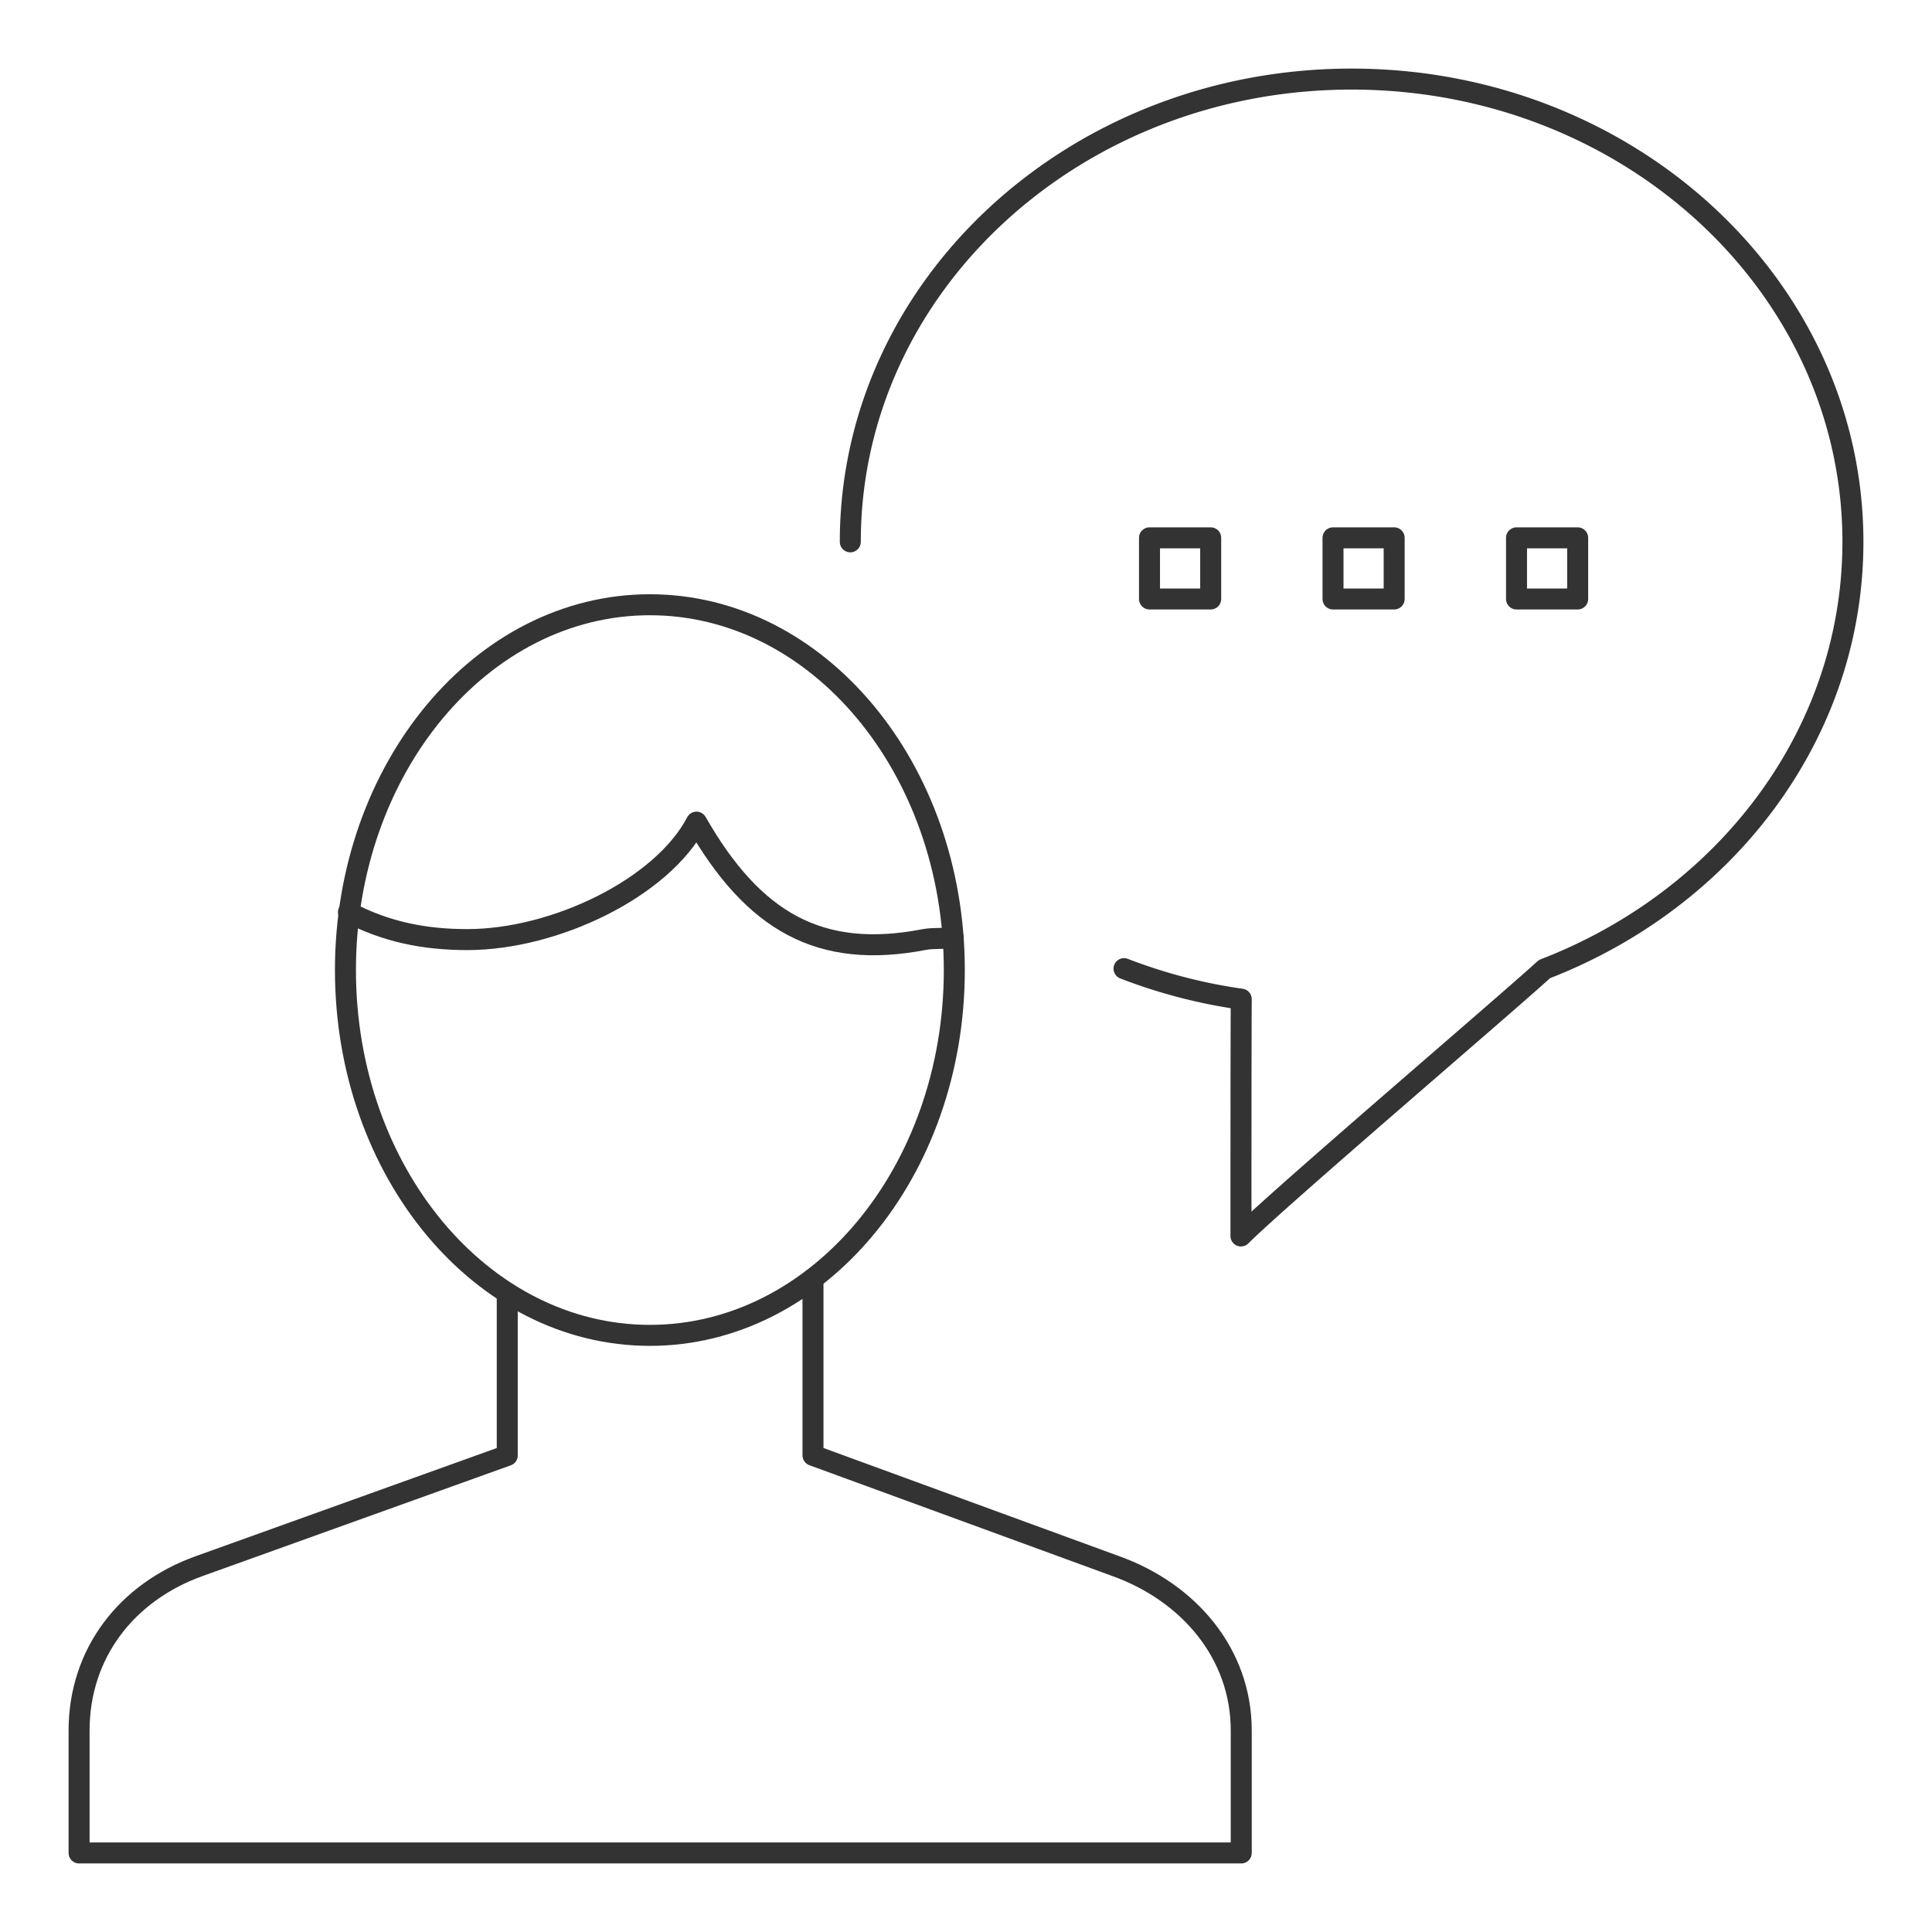
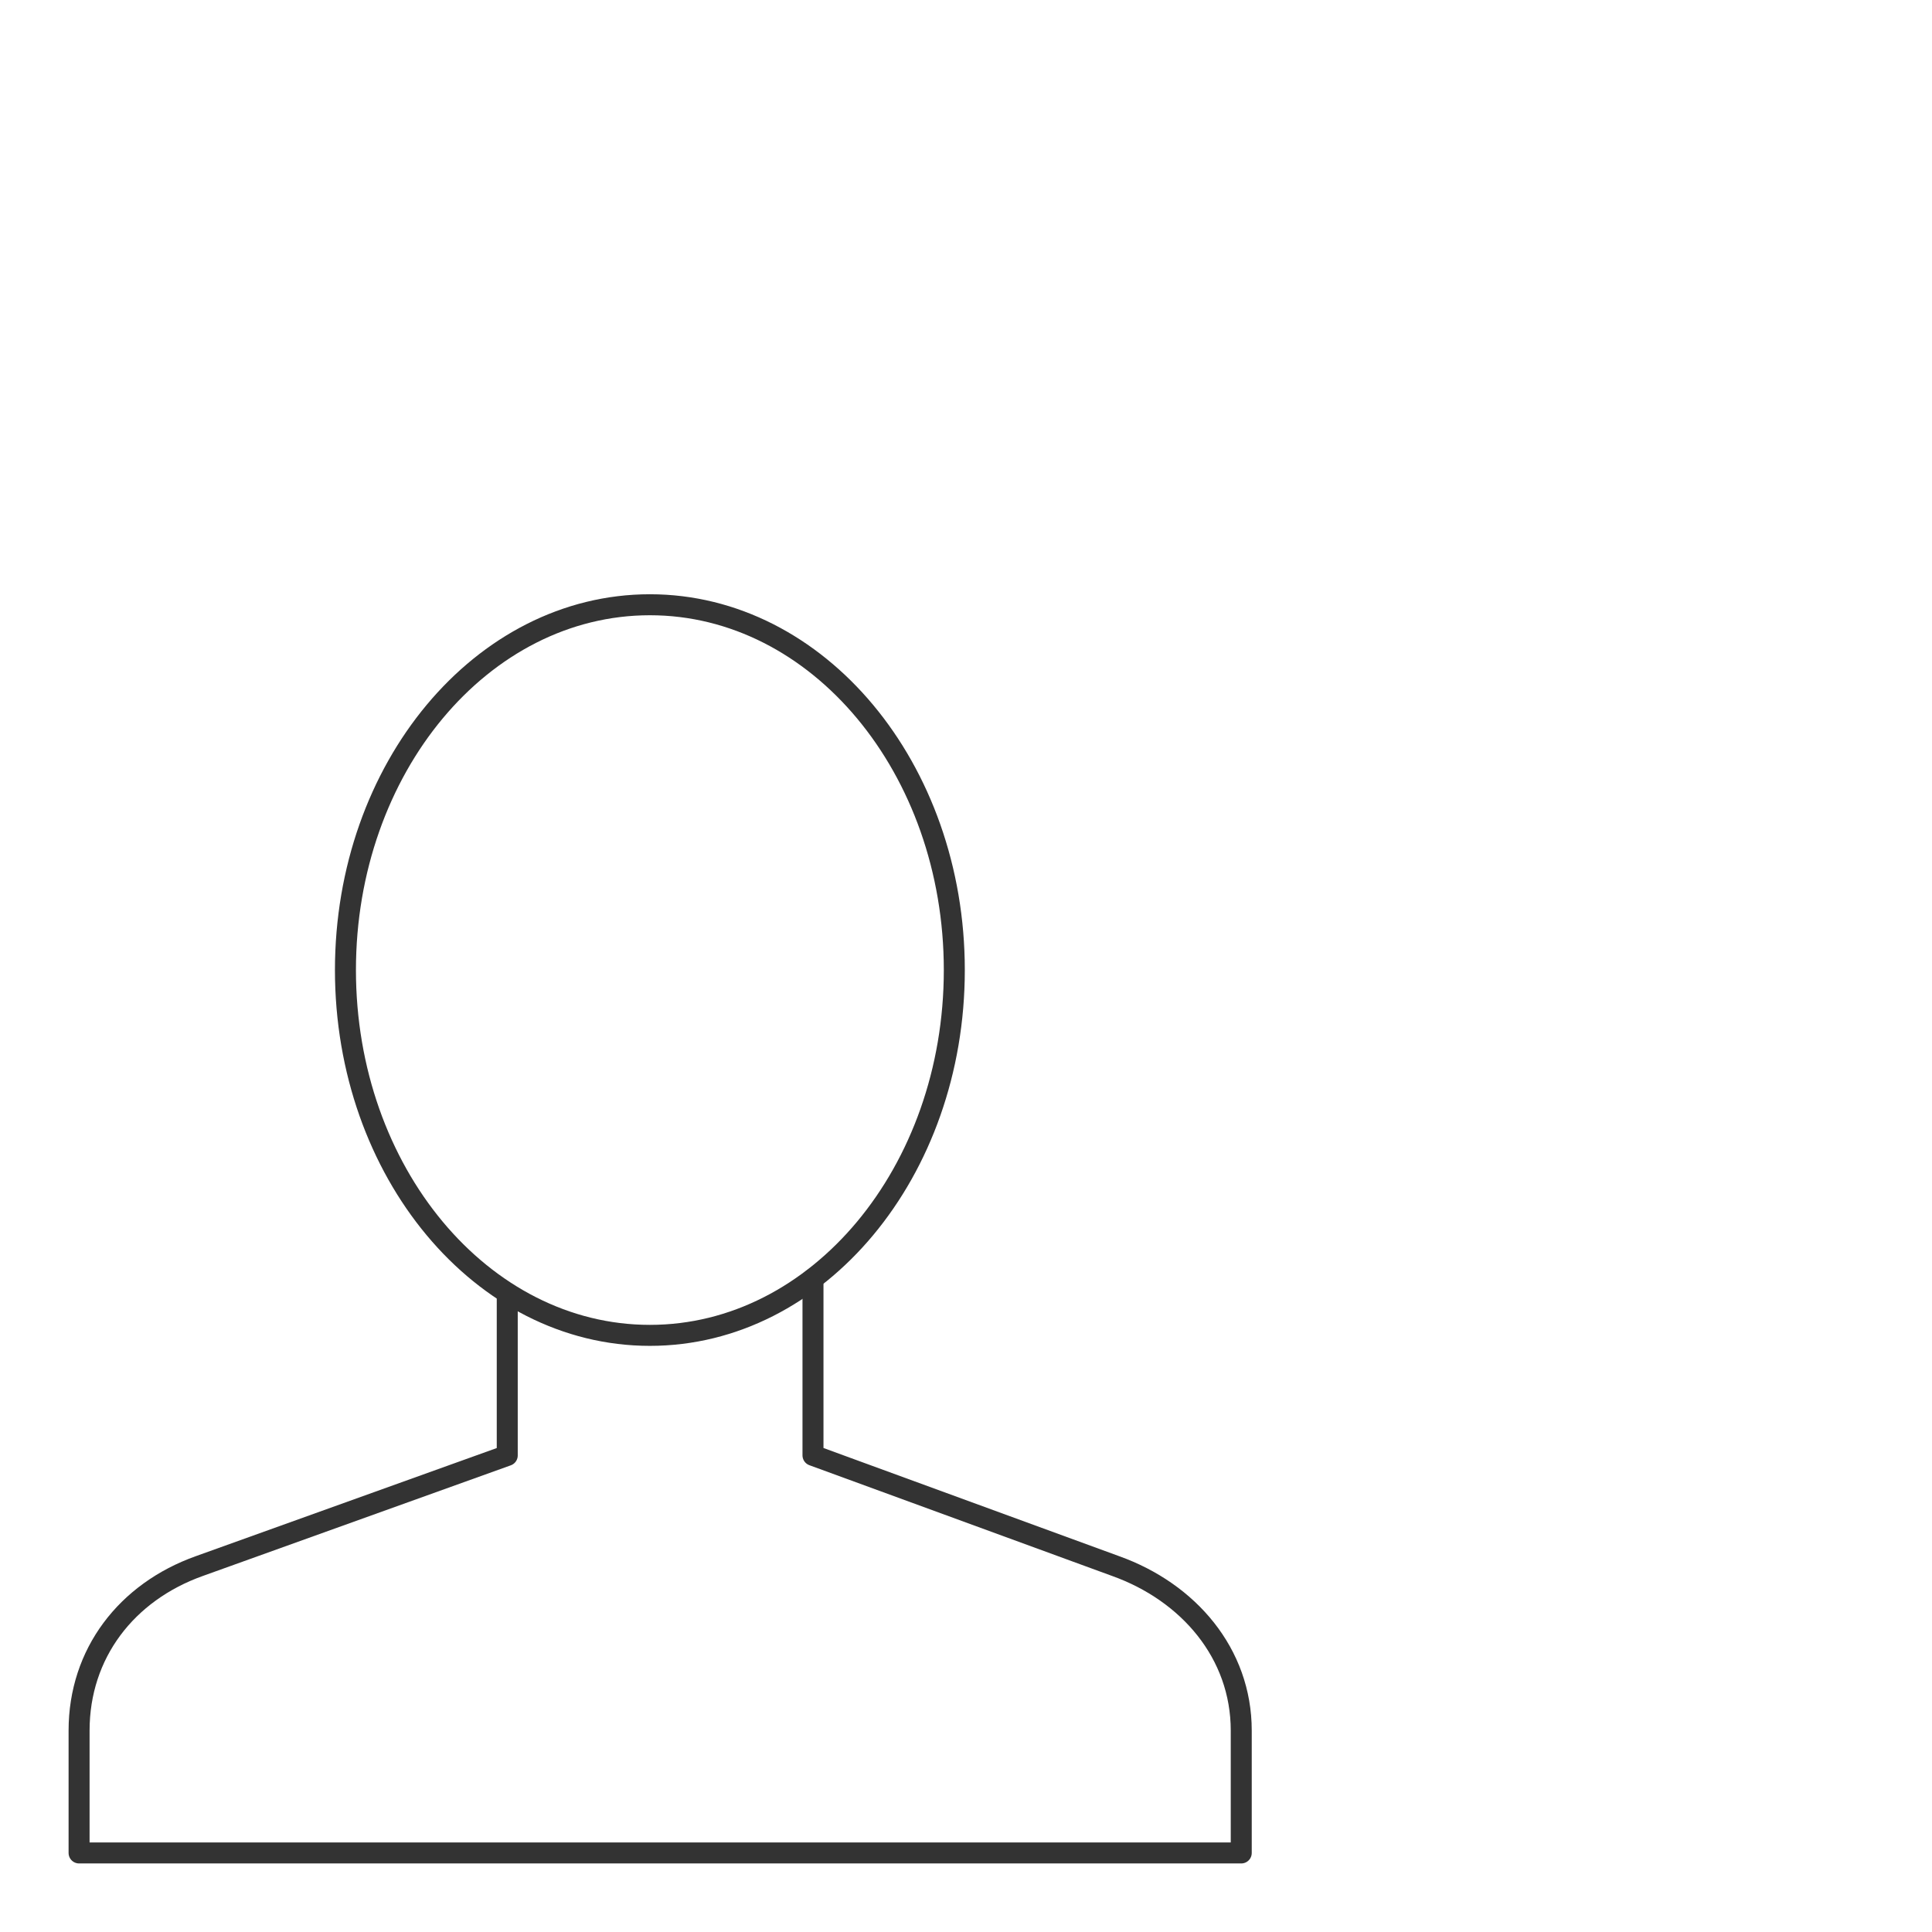
<svg xmlns="http://www.w3.org/2000/svg" id="Layer_1" data-name="Layer 1" viewBox="0 0 600 600">
  <defs>
    <style>.cls-1{fill:none;stroke:#333;stroke-linecap:round;stroke-linejoin:round;stroke-width:6.52px;}</style>
  </defs>
  <path class="cls-1" d="M157.53,401.71V452L61.89,486.36c-22.6,8.07-37.33,27.12-37.33,51.09v38H385.48v-38c0-24-16.4-43-39-51.09l-94-34.39V397.16" />
  <path class="cls-1" d="M296.37,301.26c0,62.66-42.32,113.45-94.54,113.45s-94.55-50.79-94.55-113.45,42.33-113.45,94.55-113.45S296.37,238.6,296.37,301.26Z" />
-   <path class="cls-1" d="M296.06,291.22c-3.17.39-5.94,0-9.14.58-32.2,6.21-52.89-5.46-70.62-36.48-10.64,20.39-43.88,36.48-71.2,36.48-13.45,0-25.3-2.45-36.89-8.52" />
-   <path class="cls-1" d="M264.07,168.27c0-79.38,69.72-143.71,155.69-143.71S575.44,88.89,575.44,168.27c0,59.78-39.54,111-95.8,132.69-12,11-82.27,70.9-94.25,82.88,0-12,0-59.89.09-73.54a164.88,164.88,0,0,1-36.4-9.48" />
-   <polygon class="cls-1" points="489.96 167.03 470.97 167.03 470.97 186.02 489.96 186.02 489.96 167.03 489.96 167.03" />
-   <polygon class="cls-1" points="432.97 167.03 413.98 167.03 413.98 186.02 432.97 186.02 432.97 167.03 432.97 167.03" />
-   <polygon class="cls-1" points="375.99 167.03 356.99 167.03 356.99 186.02 375.99 186.02 375.99 167.03 375.99 167.03" />
</svg>